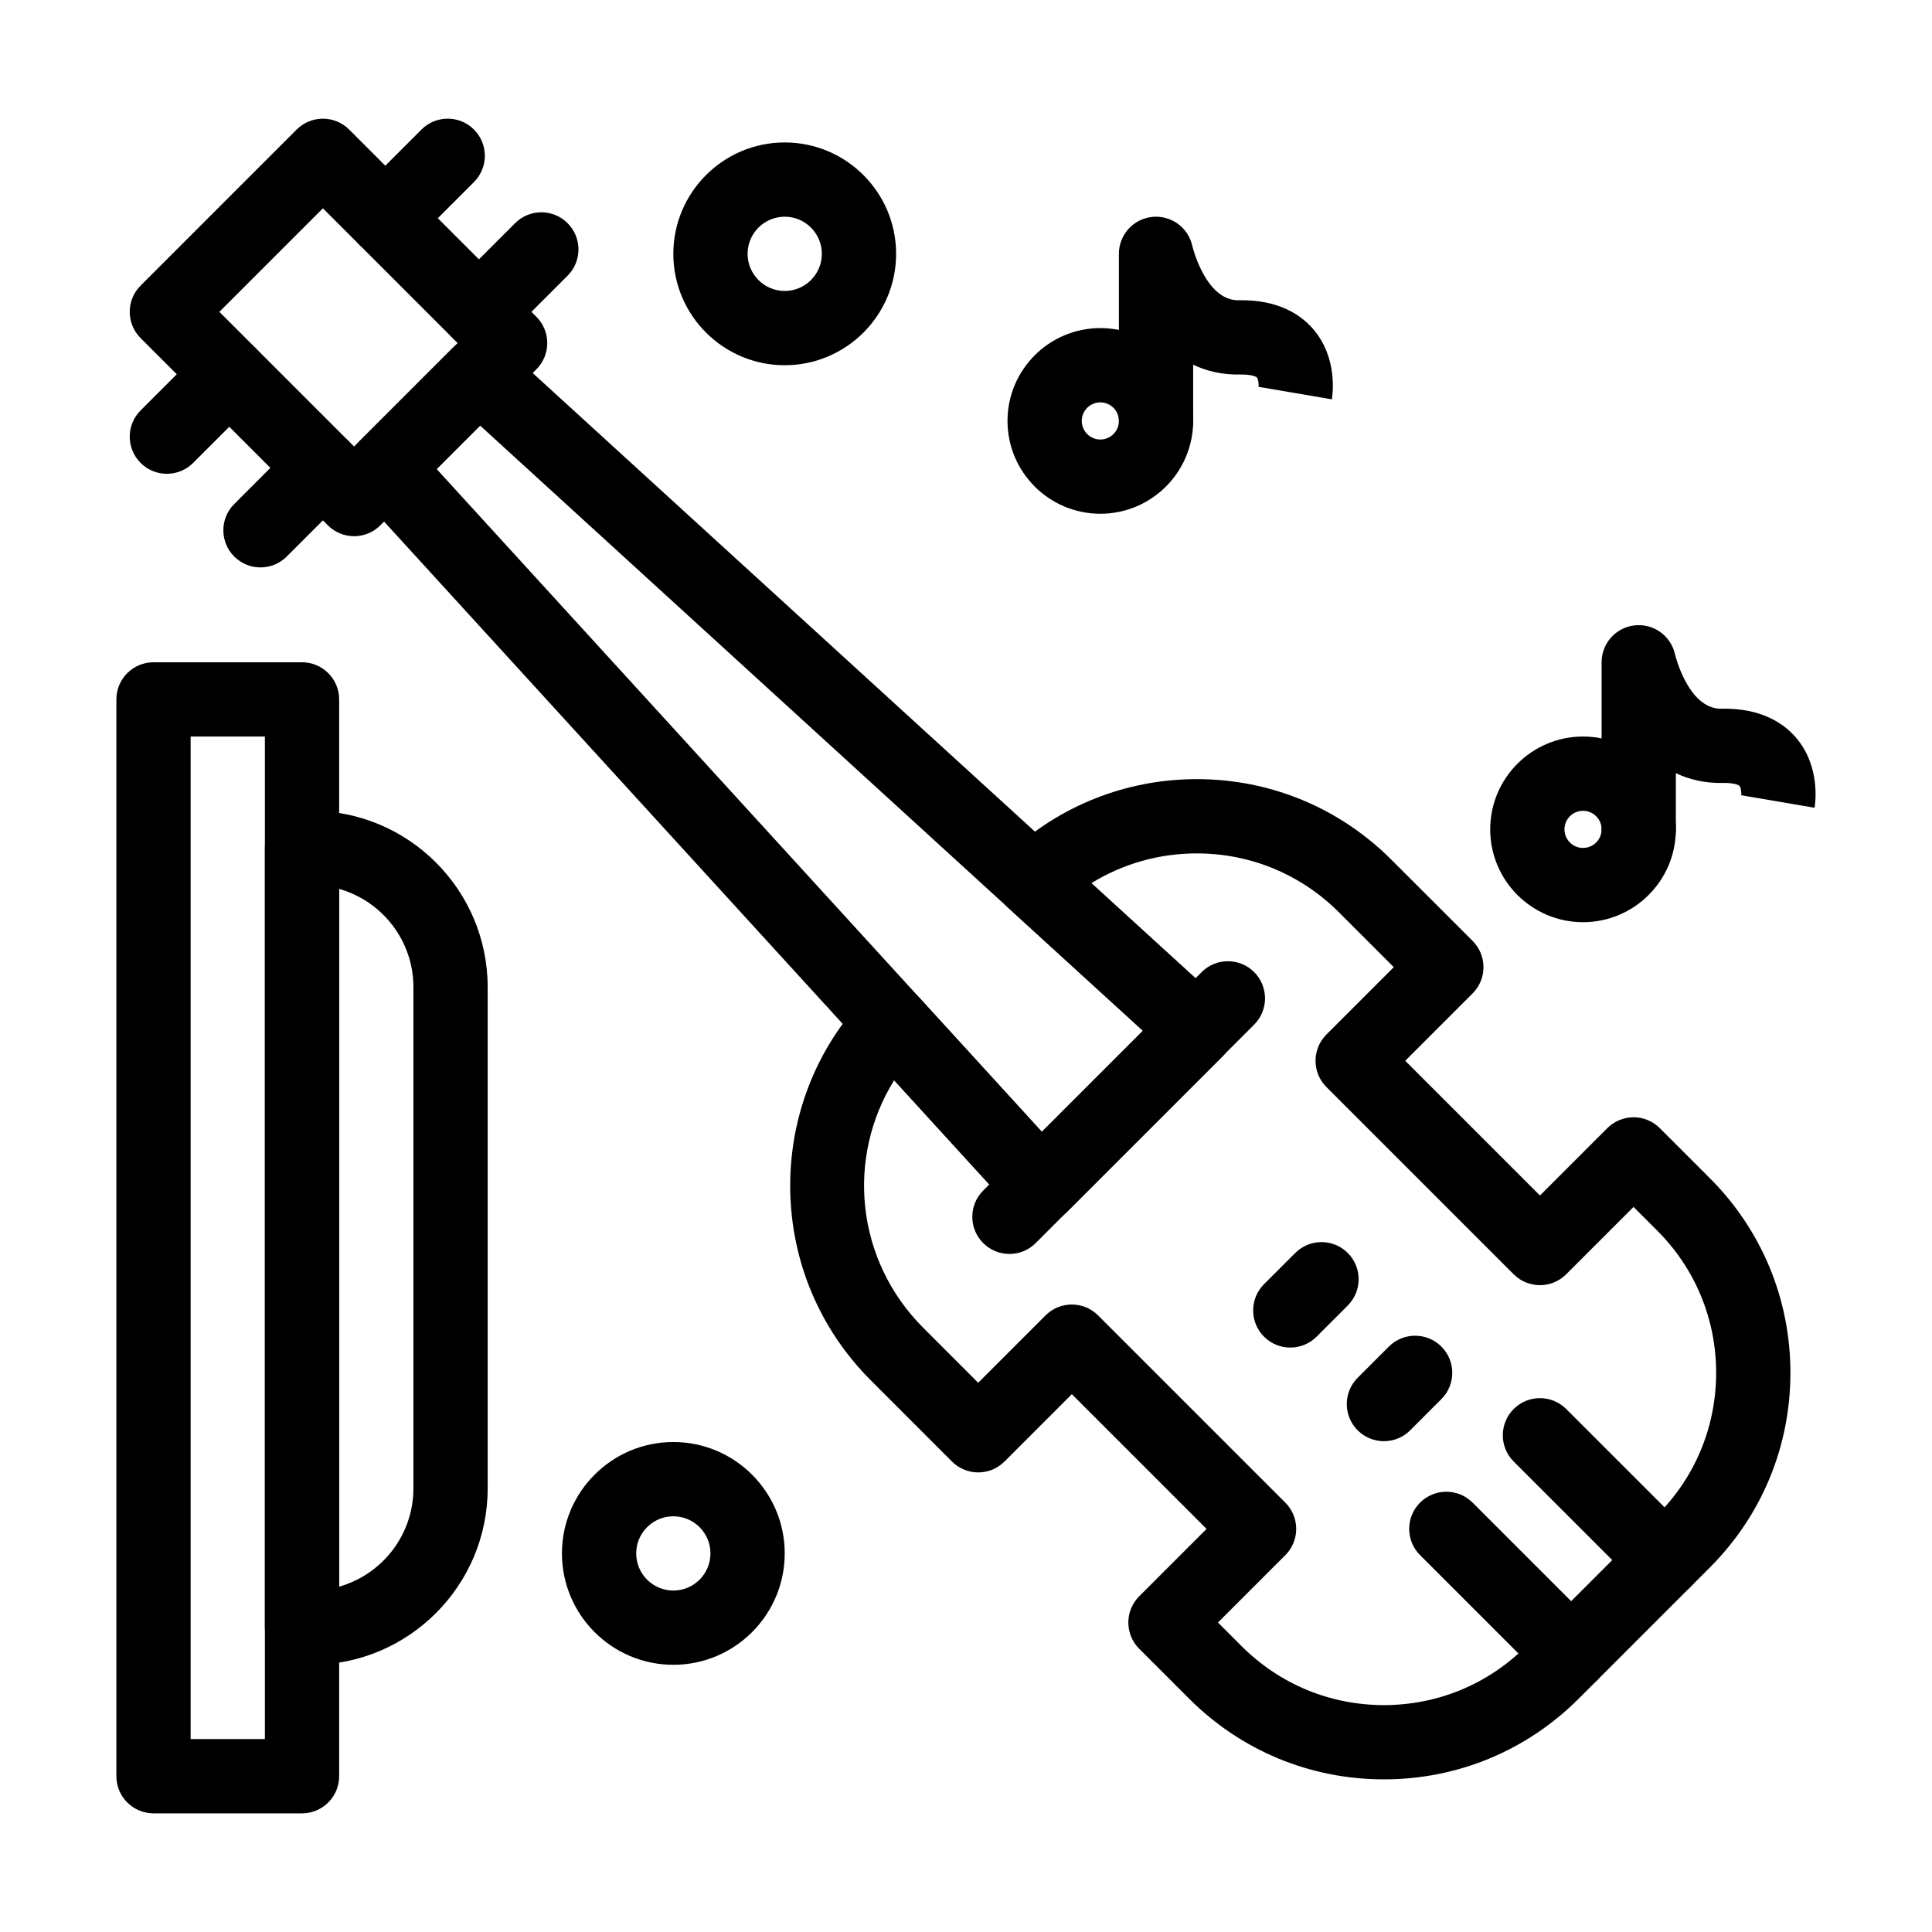
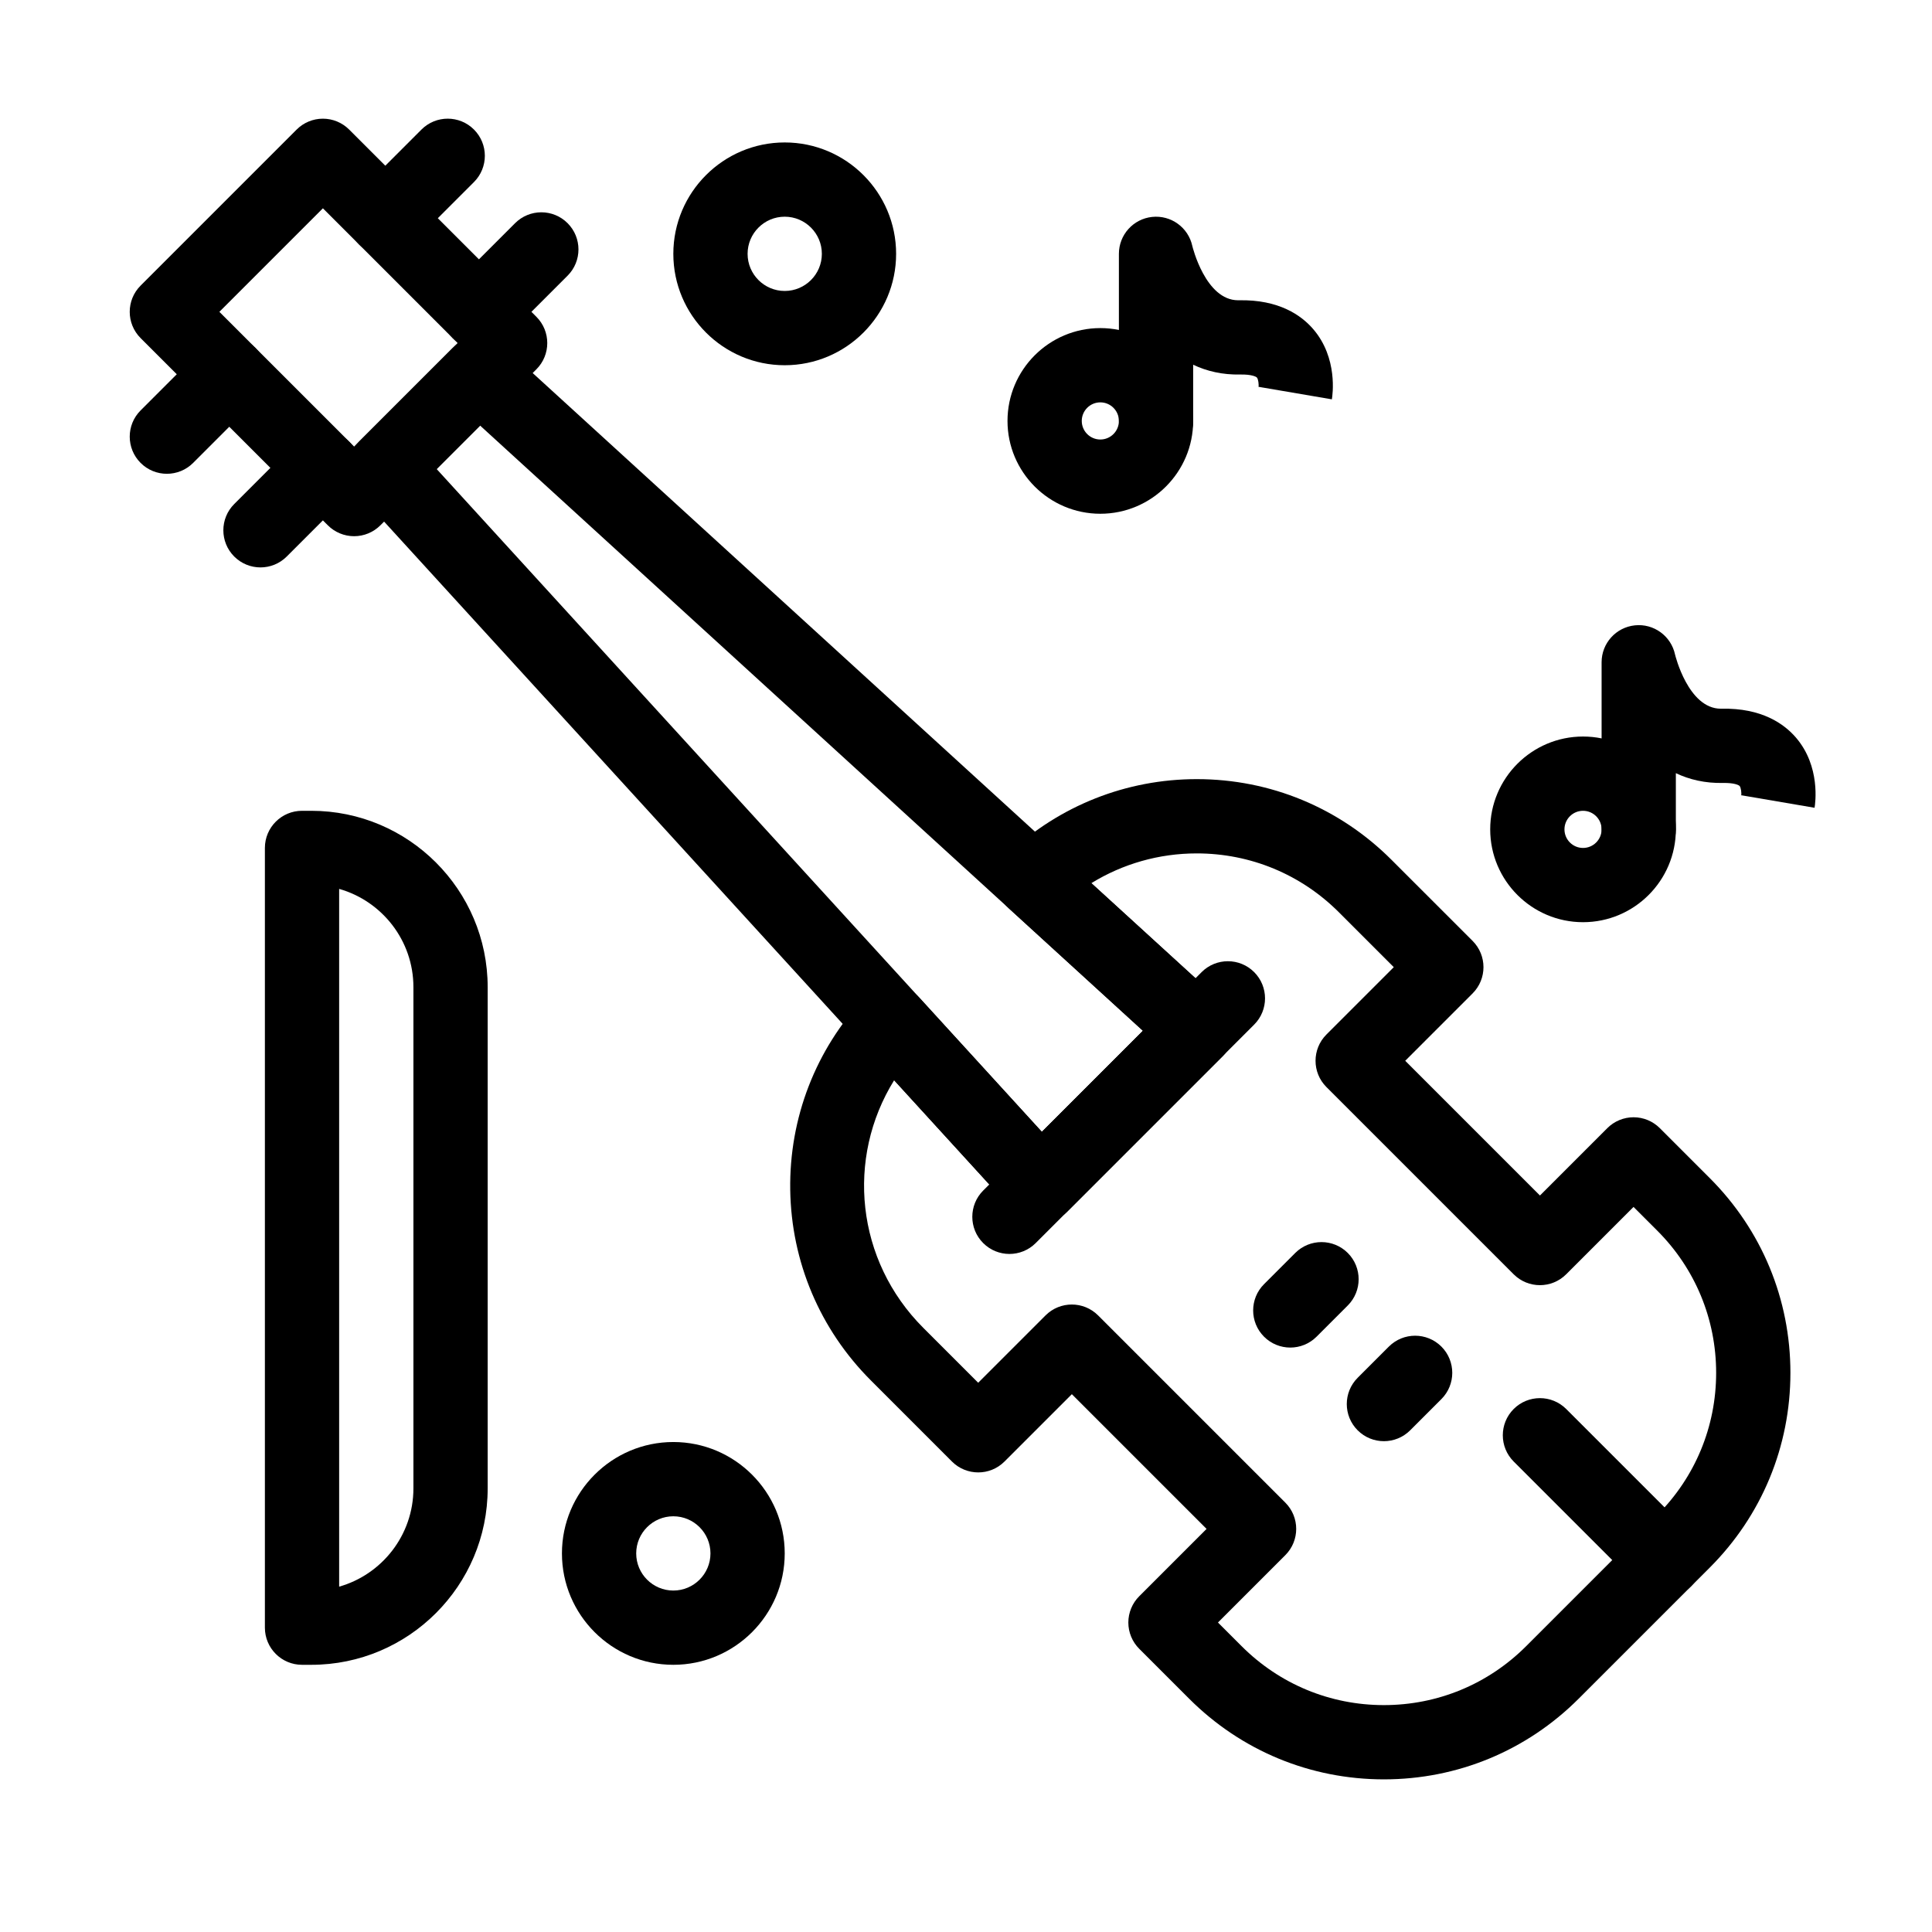
<svg xmlns="http://www.w3.org/2000/svg" fill="#000000" width="800px" height="800px" version="1.1" viewBox="144 144 512 512">
  <g>
    <path d="m510.75 615.55c-19.496 0-37.828-7.594-51.617-21.379l-13.23-13.23c-1.844-1.844-2.883-4.348-2.883-6.957s1.039-5.113 2.883-6.957l17.852-17.852-35.703-35.703-17.852 17.852c-3.844 3.844-10.074 3.84-13.918 0l-21.5-21.508c-13.496-13.5-21.086-31.441-21.363-50.523-0.277-19.035 6.738-37.156 19.754-51.02 1.859-1.98 4.457-3.106 7.176-3.106h0.066c2.742 0.02 5.352 1.18 7.199 3.203l32.492 35.586 26.785-26.785-35.586-32.492c-2.023-1.848-3.184-4.457-3.203-7.199-0.02-2.742 1.105-5.367 3.106-7.242 13.574-12.742 31.312-19.762 49.949-19.762 19.488 0 37.812 7.59 51.594 21.371l21.504 21.5c3.844 3.844 3.844 10.074 0 13.918l-17.852 17.852 35.703 35.703 17.852-17.852c1.848-1.844 4.348-2.883 6.957-2.883 2.609 0 5.113 1.039 6.957 2.883l13.23 13.234c13.789 13.785 21.379 32.117 21.379 51.613s-7.594 37.828-21.379 51.617l-34.734 34.734c-13.789 13.789-32.121 21.383-51.617 21.383zm-43.977-41.57 6.273 6.273c10.07 10.07 23.457 15.617 37.699 15.617 14.242 0 27.629-5.547 37.699-15.617l34.734-34.734c10.07-10.07 15.617-23.457 15.617-37.699 0-14.242-5.547-27.629-15.617-37.699l-6.273-6.273-17.852 17.852c-3.844 3.844-10.07 3.84-13.918 0l-49.621-49.621c-3.844-3.844-3.844-10.074 0-13.918l17.852-17.852-14.543-14.543c-10.062-10.062-23.445-15.605-37.676-15.605-9.977 0-19.602 2.754-27.93 7.887l34.543 31.539c1.984 1.812 3.141 4.356 3.203 7.043s-0.98 5.281-2.879 7.184l-41.348 41.348c-1.898 1.898-4.461 2.941-7.184 2.879-2.684-0.062-5.231-1.219-7.043-3.203l-31.555-34.559c-12.809 20.641-10.145 47.742 7.734 65.621l14.543 14.543 17.852-17.852c3.844-3.84 10.074-3.84 13.918 0l49.621 49.621c3.844 3.844 3.844 10.074 0 13.918z" />
    <path d="m419.78 468.04c-0.074 0-0.148 0-0.223-0.004-2.684-0.062-5.231-1.219-7.043-3.203l-173.67-190.21c-3.547-3.887-3.41-9.871 0.309-13.594l24.809-24.809c3.719-3.719 9.707-3.856 13.594-0.309l190.21 173.67c1.984 1.812 3.141 4.356 3.203 7.043s-0.98 5.281-2.879 7.184l-41.348 41.348c-1.852 1.852-4.356 2.887-6.961 2.887zm-160.06-199.74 160.39 175.66 26.785-26.785-175.66-160.39z" />
    <path d="m411.51 476.31c-2.519 0-5.035-0.961-6.957-2.883-3.844-3.844-3.844-10.074 0-13.918l57.891-57.891c3.844-3.844 10.07-3.844 13.918 0 3.844 3.844 3.844 10.074 0 13.918l-57.891 57.891c-1.922 1.918-4.441 2.883-6.961 2.883z" />
-     <path d="m560.37 592.09c-2.519 0-5.035-0.961-6.957-2.883l-33.078-33.082c-3.844-3.844-3.844-10.074 0-13.918 3.844-3.84 10.074-3.84 13.918 0l33.078 33.082c3.844 3.844 3.844 10.074 0 13.918-1.922 1.922-4.441 2.883-6.961 2.883z" />
    <path d="m585.18 567.28c-2.519 0-5.035-0.961-6.957-2.883l-33.082-33.078c-3.844-3.844-3.844-10.074 0-13.918 3.844-3.84 10.07-3.84 13.918 0l33.082 33.078c3.844 3.844 3.844 10.074 0 13.918-1.926 1.922-4.445 2.883-6.961 2.883z" />
    <path d="m510.75 525.93c-2.519 0-5.035-0.961-6.957-2.883-3.844-3.844-3.844-10.074 0-13.918l8.27-8.27c3.844-3.84 10.07-3.84 13.918 0 3.844 3.844 3.844 10.074 0 13.918l-8.27 8.27c-1.926 1.922-4.445 2.883-6.961 2.883z" />
    <path d="m485.94 501.12c-2.519 0-5.035-0.961-6.957-2.883-3.844-3.844-3.844-10.074 0-13.918l8.27-8.27c3.844-3.84 10.07-3.84 13.918 0 3.844 3.844 3.844 10.074 0 13.918l-8.27 8.27c-1.926 1.922-4.441 2.883-6.961 2.883z" />
    <path d="m237.84 286.1c-2.609 0-5.113-1.039-6.957-2.883l-49.621-49.617c-3.844-3.844-3.844-10.074 0-13.914l41.352-41.352c1.844-1.844 4.348-2.883 6.957-2.883 2.609 0 5.113 1.039 6.957 2.883l49.621 49.621c3.844 3.844 3.844 10.074 0 13.914l-41.352 41.352c-1.844 1.844-4.348 2.879-6.957 2.879zm-35.703-59.461 35.703 35.703 27.434-27.434-35.703-35.703z" />
    <path d="m246.11 211.67c-2.519 0-5.035-0.961-6.957-2.883-3.844-3.844-3.844-10.074 0-13.914l16.539-16.543c3.844-3.844 10.074-3.844 13.914 0 3.844 3.844 3.844 10.074 0 13.914l-16.539 16.543c-1.918 1.922-4.438 2.883-6.957 2.883z" />
    <path d="m270.92 236.48c-2.519 0-5.035-0.961-6.957-2.883-3.844-3.844-3.844-10.074 0-13.914l16.539-16.539c3.844-3.84 10.074-3.844 13.914 0 3.844 3.844 3.844 10.074 0 13.914l-16.539 16.539c-1.922 1.922-4.441 2.883-6.957 2.883z" />
    <path d="m188.22 269.56c-2.519 0-5.035-0.961-6.957-2.883-3.844-3.844-3.844-10.074 0-13.914l16.539-16.539c3.844-3.84 10.07-3.844 13.914 0s3.844 10.074 0 13.914l-16.535 16.539c-1.922 1.922-4.441 2.883-6.961 2.883z" />
    <path d="m213.03 294.37c-2.519 0-5.035-0.961-6.957-2.883-3.844-3.844-3.844-10.074 0-13.914l16.539-16.543c3.844-3.844 10.074-3.844 13.914 0 3.844 3.844 3.844 10.074 0 13.914l-16.539 16.543c-1.922 1.922-4.441 2.883-6.957 2.883z" />
-     <path d="m224.04 624.55h-39.359c-5.434 0-9.84-4.406-9.84-9.84v-285.36c0-5.434 4.406-9.84 9.84-9.84h39.359c5.434 0 9.84 4.406 9.84 9.84v285.36c0 5.434-4.402 9.84-9.84 9.84zm-29.52-19.684h19.68v-265.68h-19.68z" />
    <path d="m226.5 585.19h-2.461c-5.434 0-9.84-4.406-9.84-9.84v-206.64c0-5.434 4.406-9.84 9.84-9.84h2.461c25.773 0 46.738 20.969 46.738 46.738v132.84c0 25.777-20.965 46.742-46.738 46.742zm7.379-205.62v184.91c11.344-3.219 19.68-13.672 19.68-26.039v-132.84c0-12.359-8.332-22.812-19.68-26.035z" />
    <path d="m435.6 280.15c-13.566 0-24.602-11.035-24.602-24.602s11.035-24.602 24.602-24.602c13.566 0 24.602 11.035 24.602 24.602-0.004 13.566-11.039 24.602-24.602 24.602zm0-29.52c-2.715 0-4.922 2.207-4.922 4.922 0 2.715 2.207 4.922 4.922 4.922 2.715 0 4.922-2.207 4.922-4.922-0.004-2.715-2.211-4.922-4.922-4.922z" />
    <path d="m450.36 265.39c-5.434 0-9.84-4.406-9.84-9.84v-44.281c0-5.035 3.801-9.258 8.809-9.785 5.004-0.527 9.605 2.809 10.656 7.734 0.023 0.094 3.469 14.355 12.137 14.355h0.168c10.672-0.23 16.605 4.023 19.715 7.633 6.598 7.652 5.141 17.52 4.953 18.621l-19.398-3.312-0.031 0.199c0.105-0.863-0.074-2.266-0.438-2.664-0.219-0.242-1.434-0.855-4.383-0.801-4.734 0.105-8.902-0.883-12.508-2.594v14.895c0 5.438-4.406 9.84-9.84 9.84z" />
    <path d="m563.52 388.39c-13.566 0-24.602-11.035-24.602-24.602s11.035-24.602 24.602-24.602c13.566 0 24.602 11.035 24.602 24.602s-11.035 24.602-24.602 24.602zm0-29.52c-2.715 0-4.922 2.207-4.922 4.922 0 2.715 2.207 4.922 4.922 4.922 2.715 0 4.922-2.207 4.922-4.922 0-2.715-2.207-4.922-4.922-4.922z" />
    <path d="m578.28 373.63c-5.434 0-9.84-4.406-9.84-9.84v-44.281c0-5.035 3.801-9.258 8.809-9.785 5.004-0.535 9.605 2.809 10.656 7.734 0.023 0.094 3.469 14.355 12.137 14.355h0.168c10.672-0.23 16.605 4.023 19.715 7.633 6.598 7.652 5.141 17.52 4.953 18.621l-19.398-3.312-0.031 0.199c0.105-0.863-0.074-2.266-0.438-2.664-0.219-0.242-1.43-0.855-4.383-0.801-4.734 0.105-8.902-0.883-12.508-2.594v14.895c0 5.434-4.406 9.84-9.84 9.84z" />
    <path d="m322.44 585.19c-16.277 0-29.52-13.242-29.52-29.52 0-16.277 13.242-29.52 29.52-29.52s29.52 13.242 29.52 29.52c0 16.277-13.242 29.52-29.52 29.52zm0-39.359c-5.426 0-9.84 4.414-9.84 9.84s4.414 9.84 9.84 9.84c5.426 0 9.84-4.414 9.84-9.84s-4.414-9.84-9.84-9.84z" />
    <path d="m351.96 240.79c-16.277 0-29.52-13.242-29.52-29.52 0-16.277 13.242-29.52 29.52-29.52 16.277 0 29.52 13.242 29.52 29.52 0 16.277-13.242 29.52-29.52 29.52zm0-39.363c-5.426 0-9.84 4.414-9.84 9.84s4.414 9.84 9.84 9.84c5.426 0 9.84-4.414 9.84-9.84 0-5.422-4.414-9.84-9.84-9.84z" />
  </g>
</svg>